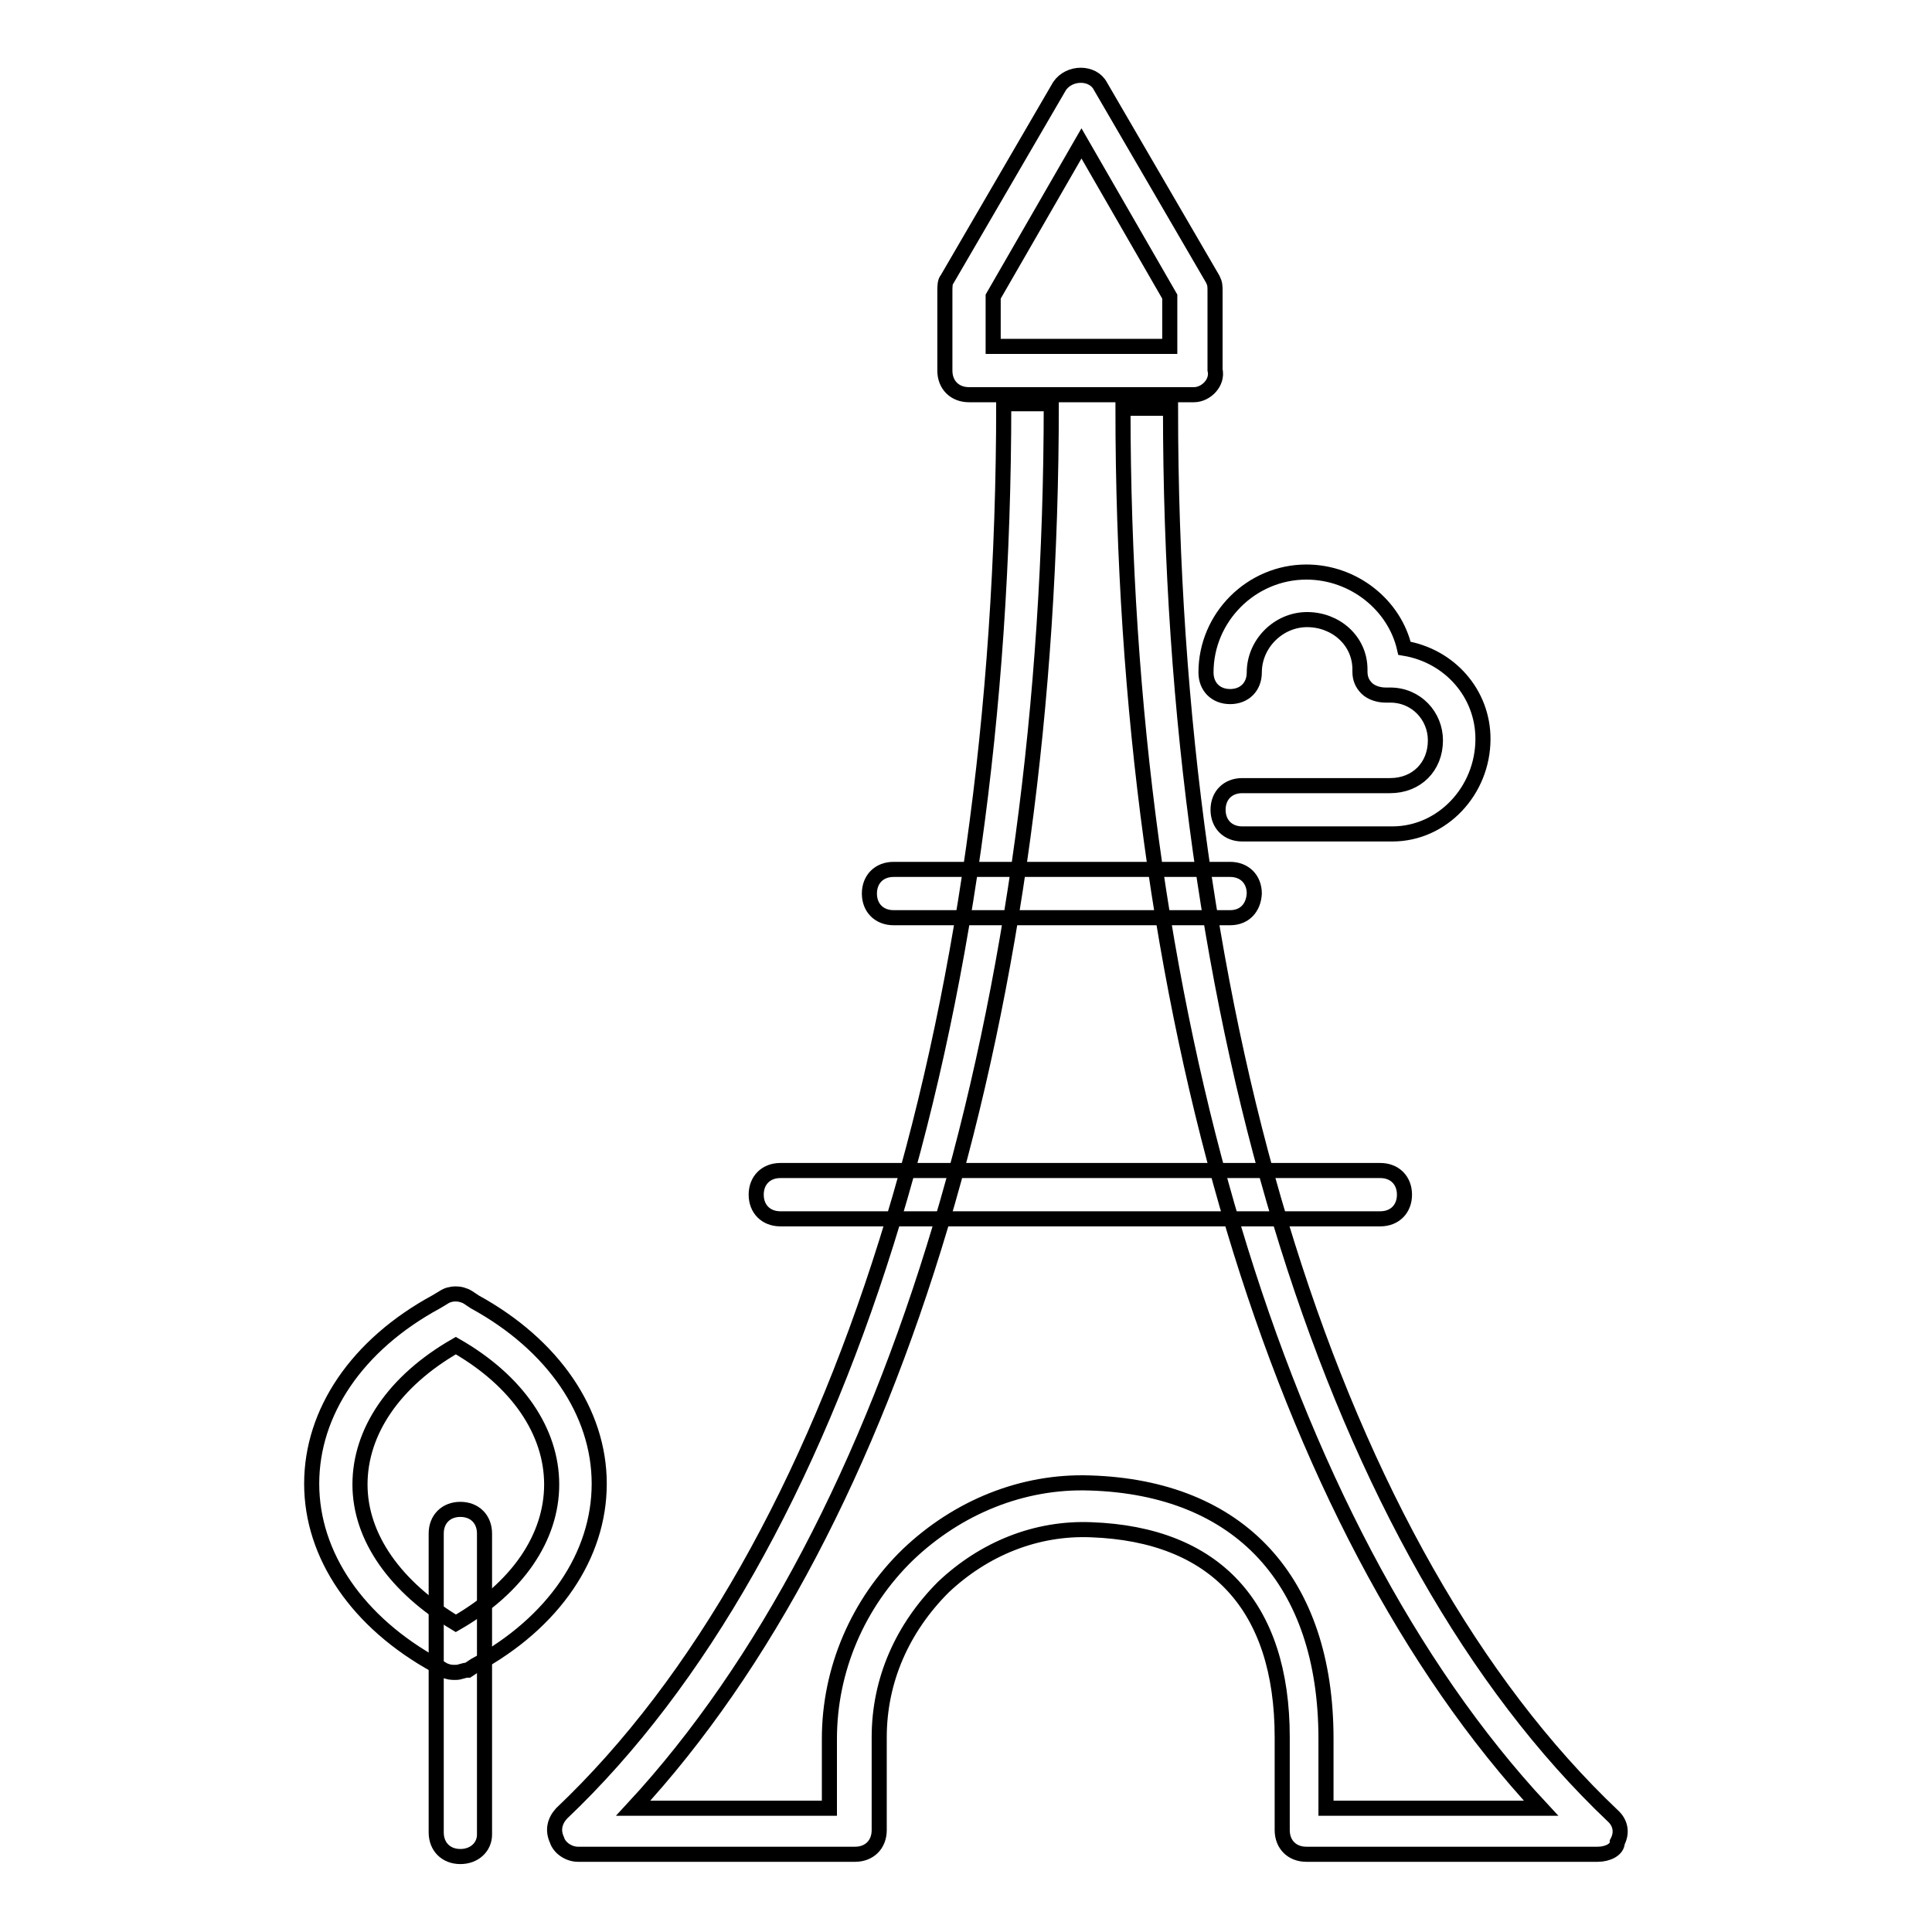
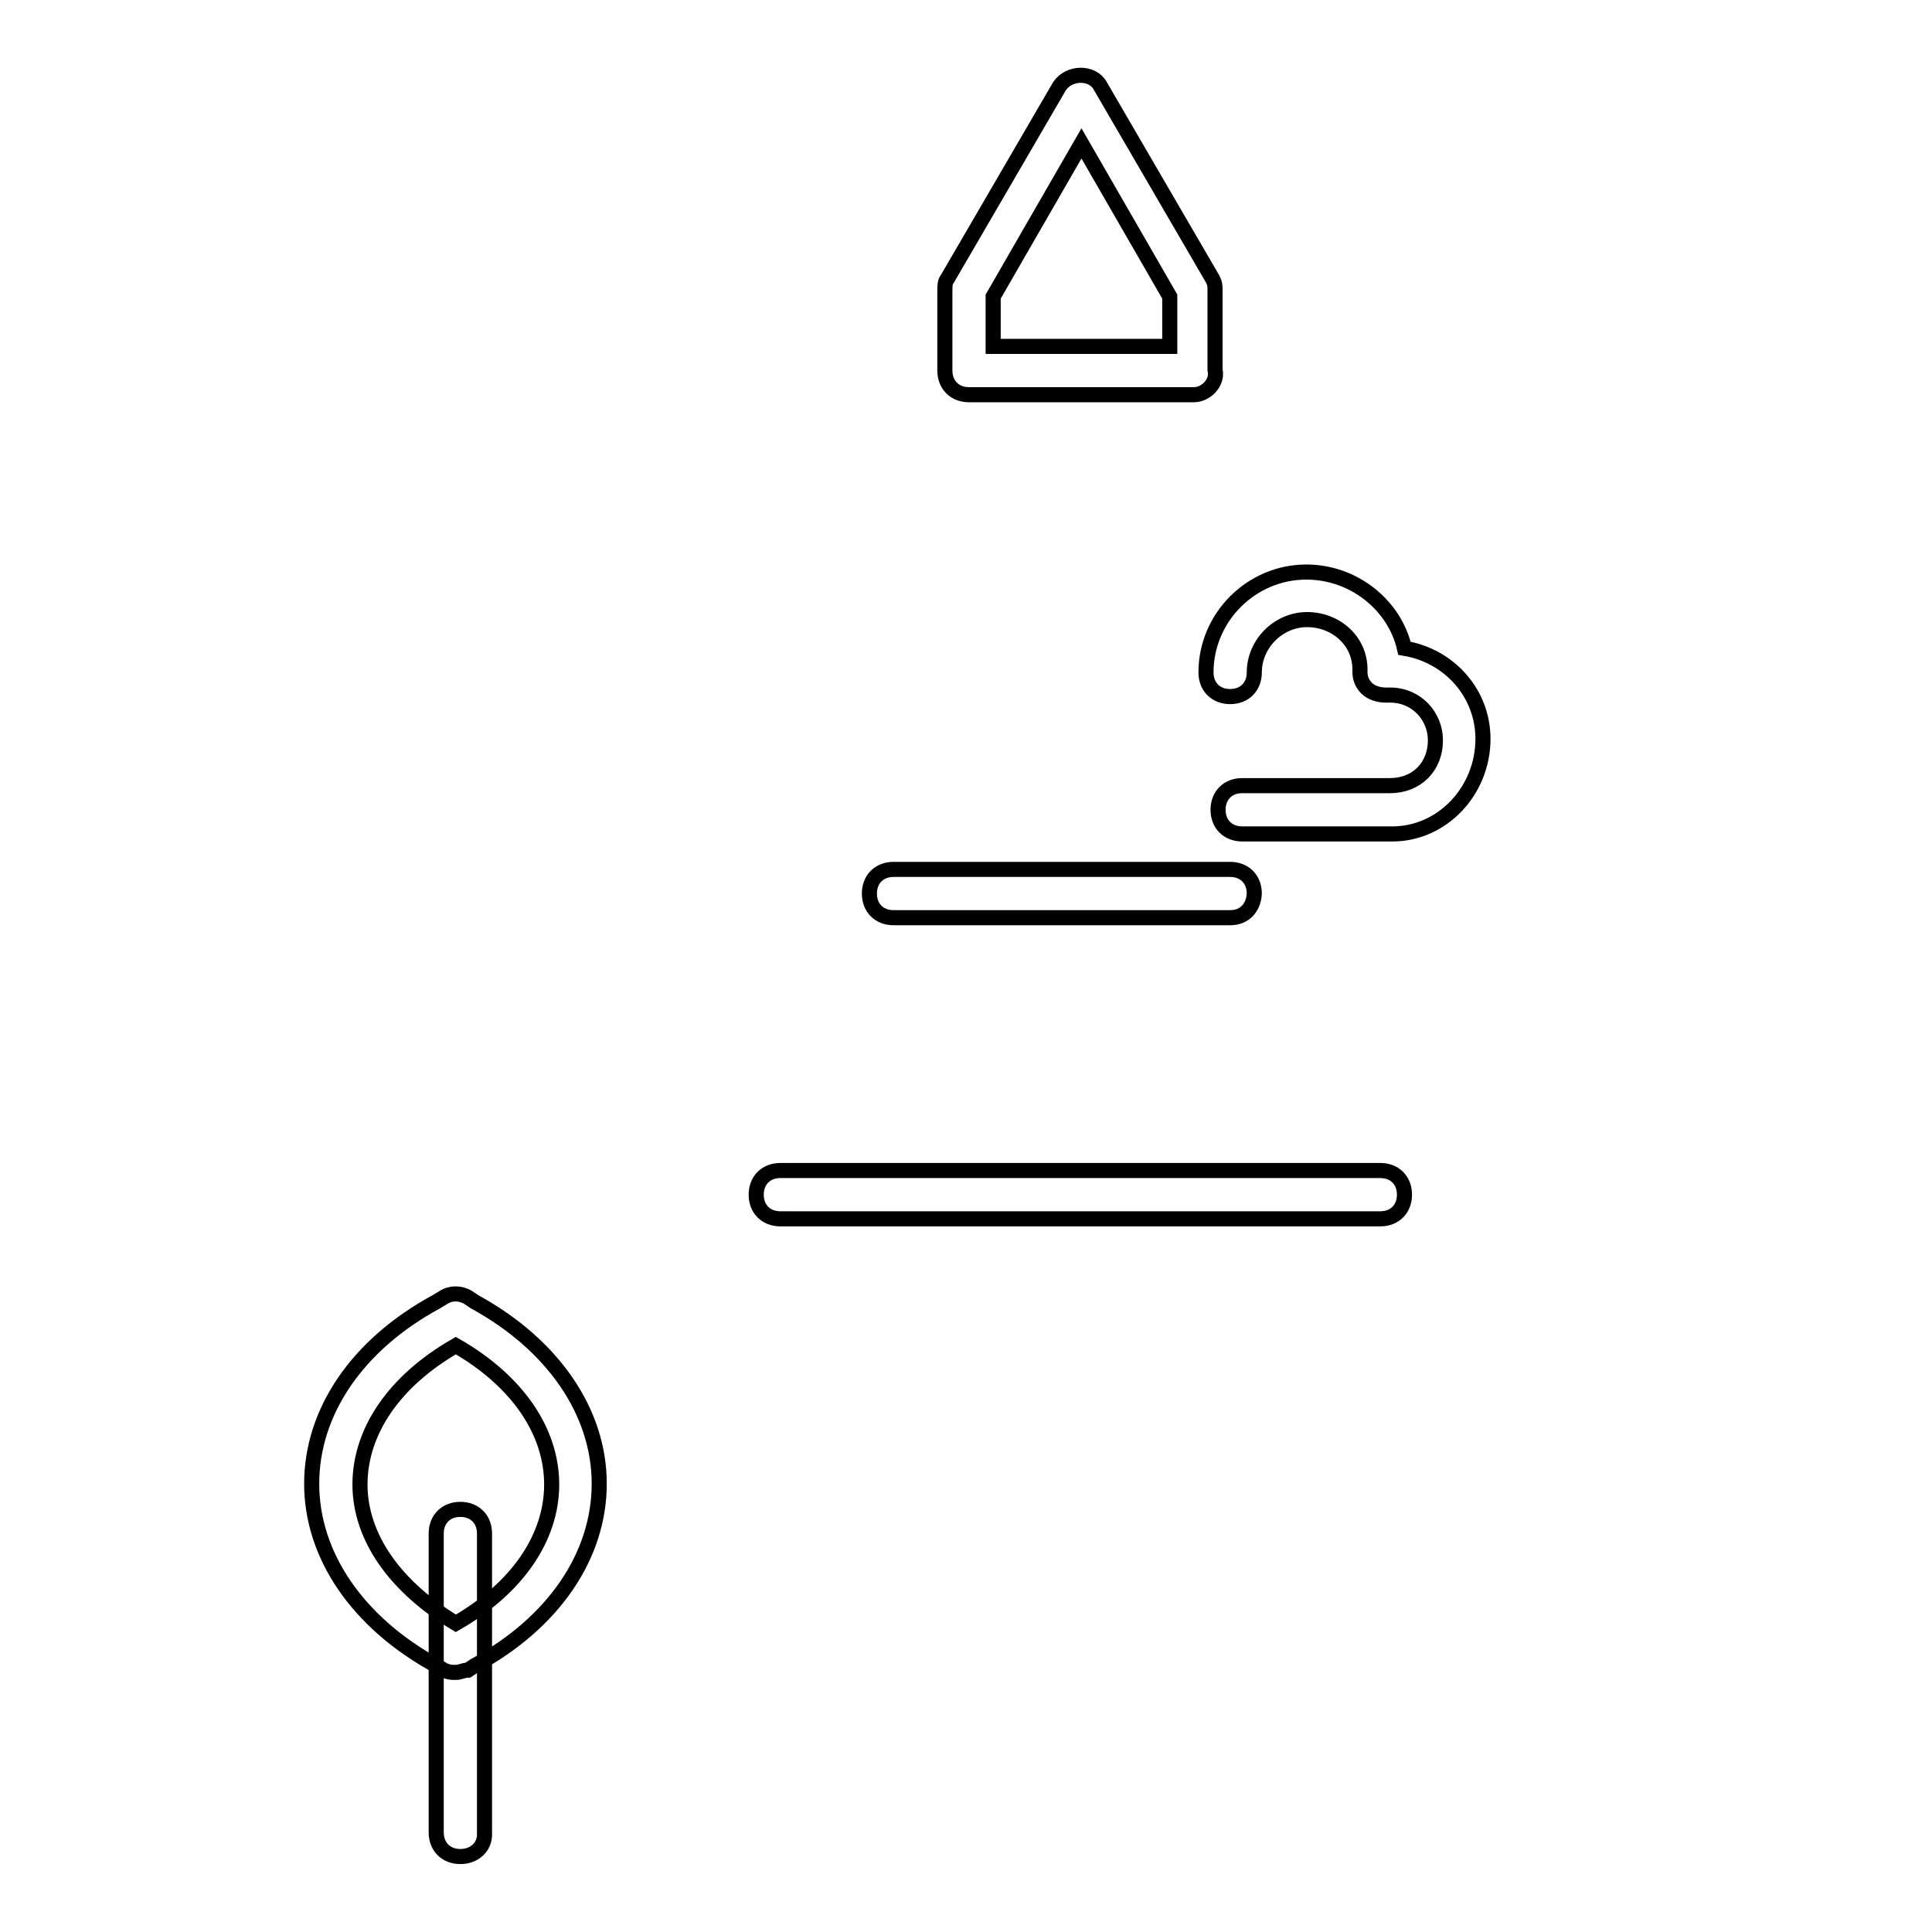
<svg xmlns="http://www.w3.org/2000/svg" version="1.1" x="0px" y="0px" viewBox="0 0 256 256" enable-background="new 0 0 256 256" xml:space="preserve">
  <g>
-     <path stroke-width="2" fill-opacity="0" stroke="#000000" d="M211.7,245.7h-38.6c-1.9,0-3.2-1.3-3.2-3.2v-12.3c0-17.4-8.9-26.9-25.3-27.5c-7.3-0.3-14.2,2.5-19.6,7.6 c-5.4,5.4-8.5,12.3-8.5,19.9v12.3c0,1.9-1.3,3.2-3.2,3.2H76.6c-1.3,0-2.5-0.9-2.8-1.9c-0.6-1.3-0.3-2.5,0.6-3.5 c36.7-34.8,58.6-104.8,58.6-186.8h6.3c0,79.8-20.6,148.5-55.4,186.1h26v-9.2c0-9.2,3.8-18,10.4-24.4c6.6-6.3,15.2-9.8,24.1-9.5 c19.9,0.6,31.3,13,31.3,33.9v9.2h28.5c-34.8-37.4-55.4-106-55.4-185.5h6.3c0,82,21.8,151.6,58.6,186.5c1,0.9,1.3,2.2,0.6,3.5 C214.3,245.1,213,245.7,211.7,245.7z" />
    <path stroke-width="2" fill-opacity="0" stroke="#000000" d="M182.9,161.5h-79.5c-1.9,0-3.2-1.3-3.2-3.2s1.3-3.2,3.2-3.2h79.5c1.9,0,3.2,1.3,3.2,3.2 S184.8,161.5,182.9,161.5z M158.2,52.3h-29.8c-1.9,0-3.2-1.3-3.2-3.2V38.6c0-0.6,0-1.3,0.3-1.6l14.9-25.6c1.3-1.9,4.4-1.9,5.4,0 l14.9,25.6c0.3,0.6,0.3,0.9,0.3,1.6v10.4C161.4,50.7,159.8,52.3,158.2,52.3L158.2,52.3z M131.6,45.9h23.4v-6.6L143.3,19l-11.7,20.3 V45.9L131.6,45.9z M163,121.6h-44.6c-1.9,0-3.2-1.3-3.2-3.2c0-1.9,1.3-3.2,3.2-3.2H163c1.9,0,3.2,1.3,3.2,3.2 C166.1,120.3,164.9,121.6,163,121.6z M184.5,110.5h-19.9c-1.9,0-3.2-1.3-3.2-3.2s1.3-3.2,3.2-3.2h19.6c3.5,0,6-2.5,6-6 c0-3.2-2.5-6-6-6h-0.3h-0.3c-0.9,0-1.9-0.3-2.5-0.9c-0.6-0.6-0.9-1.3-0.9-2.2v-0.3c0-3.8-3.2-6.6-7-6.6c-3.8,0-7,3.2-7,7 c0,1.9-1.3,3.2-3.2,3.2c-1.9,0-3.2-1.3-3.2-3.2c0-7.3,6-13.3,13.3-13.3c6.3,0,11.7,4.4,13,10.1c6,1,10.4,6,10.4,12 C196.5,104.8,191.1,110.5,184.5,110.5L184.5,110.5z" />
    <path stroke-width="2" fill-opacity="0" stroke="#000000" d="M60.4,221.6c-0.6,0-0.9,0-1.6-0.3l-1-0.6c-10.4-5.7-16.5-14.6-16.5-24.1s6-18.4,16.5-24.1l1-0.6 c0.9-0.6,2.2-0.6,3.2,0l0.9,0.6c10.4,5.7,16.5,14.6,16.5,24.1s-6,18.4-16.5,24.1l-0.9,0.6C61.4,221.3,61,221.6,60.4,221.6z  M60.4,178.3c-8.2,4.7-12.7,11.4-12.7,18.4c0,7,4.7,13.6,12.7,18.4c8.2-4.7,12.7-11.4,12.7-18.4C73.1,189.7,68.6,183,60.4,178.3z" />
    <path stroke-width="2" fill-opacity="0" stroke="#000000" d="M61,246c-1.9,0-3.2-1.3-3.2-3.2v-39.6c0-1.9,1.3-3.2,3.2-3.2s3.2,1.3,3.2,3.2v39.9 C64.2,244.7,62.9,246,61,246L61,246z" />
  </g>
</svg>